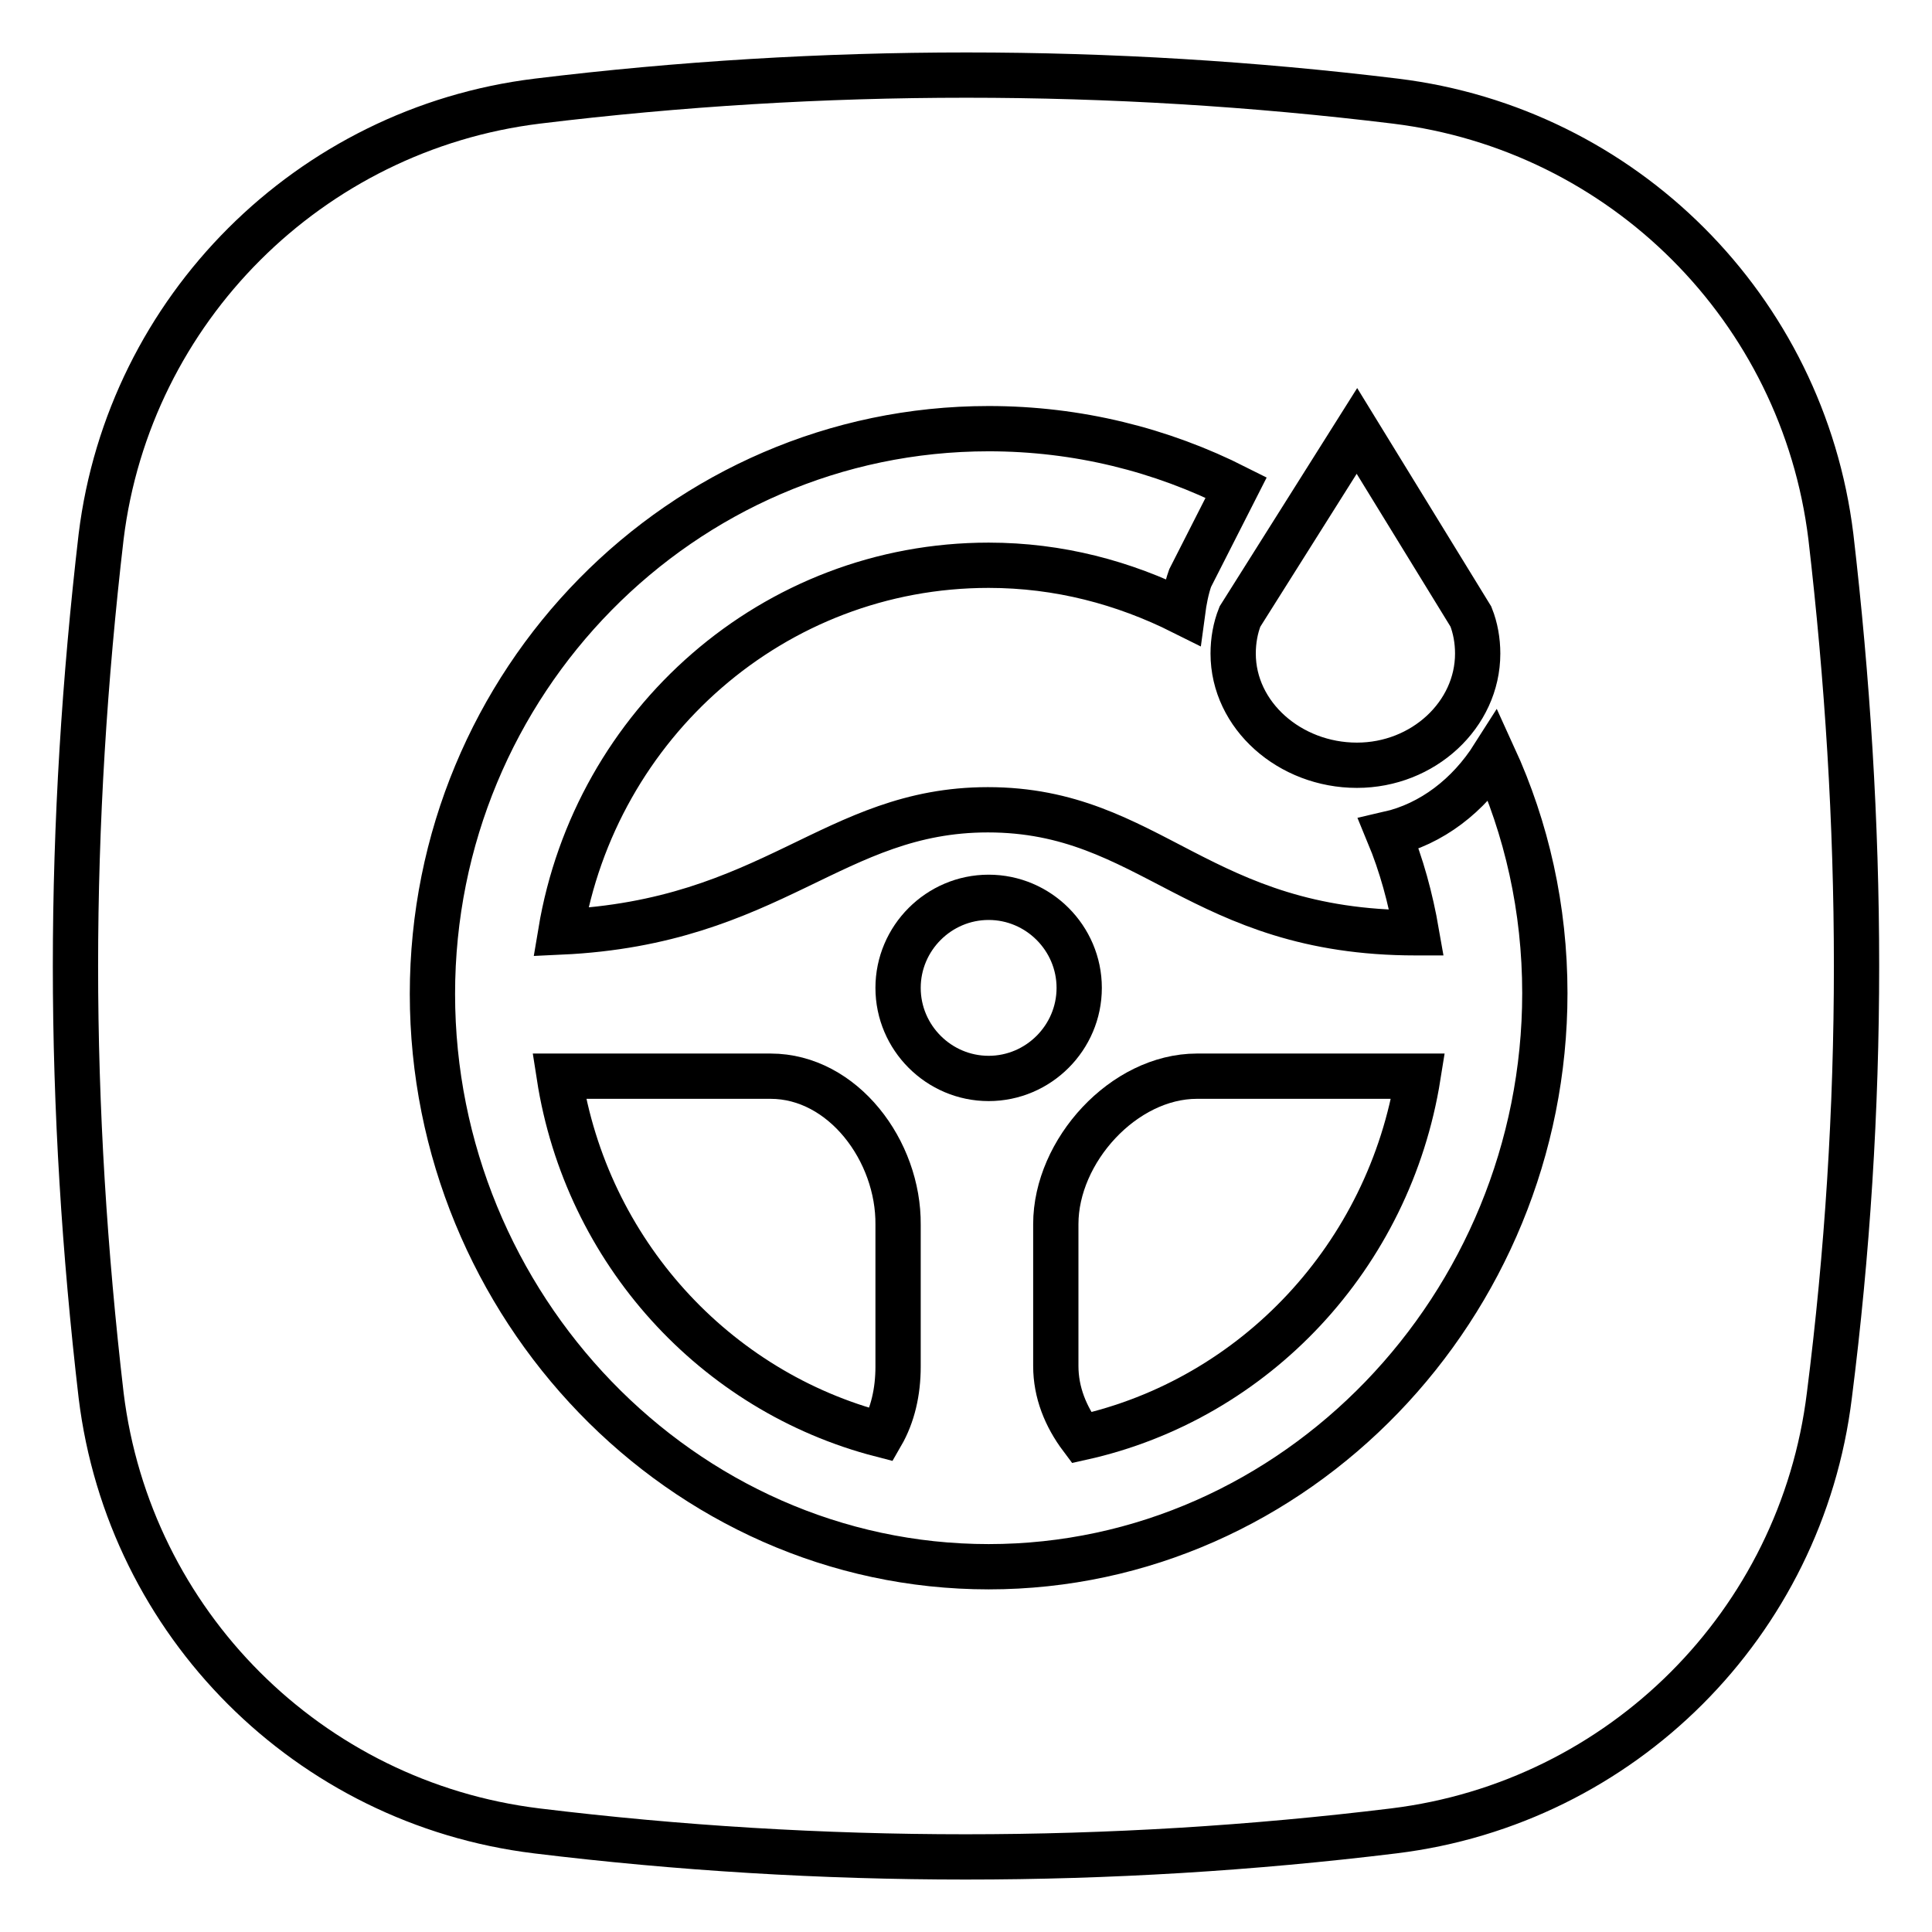
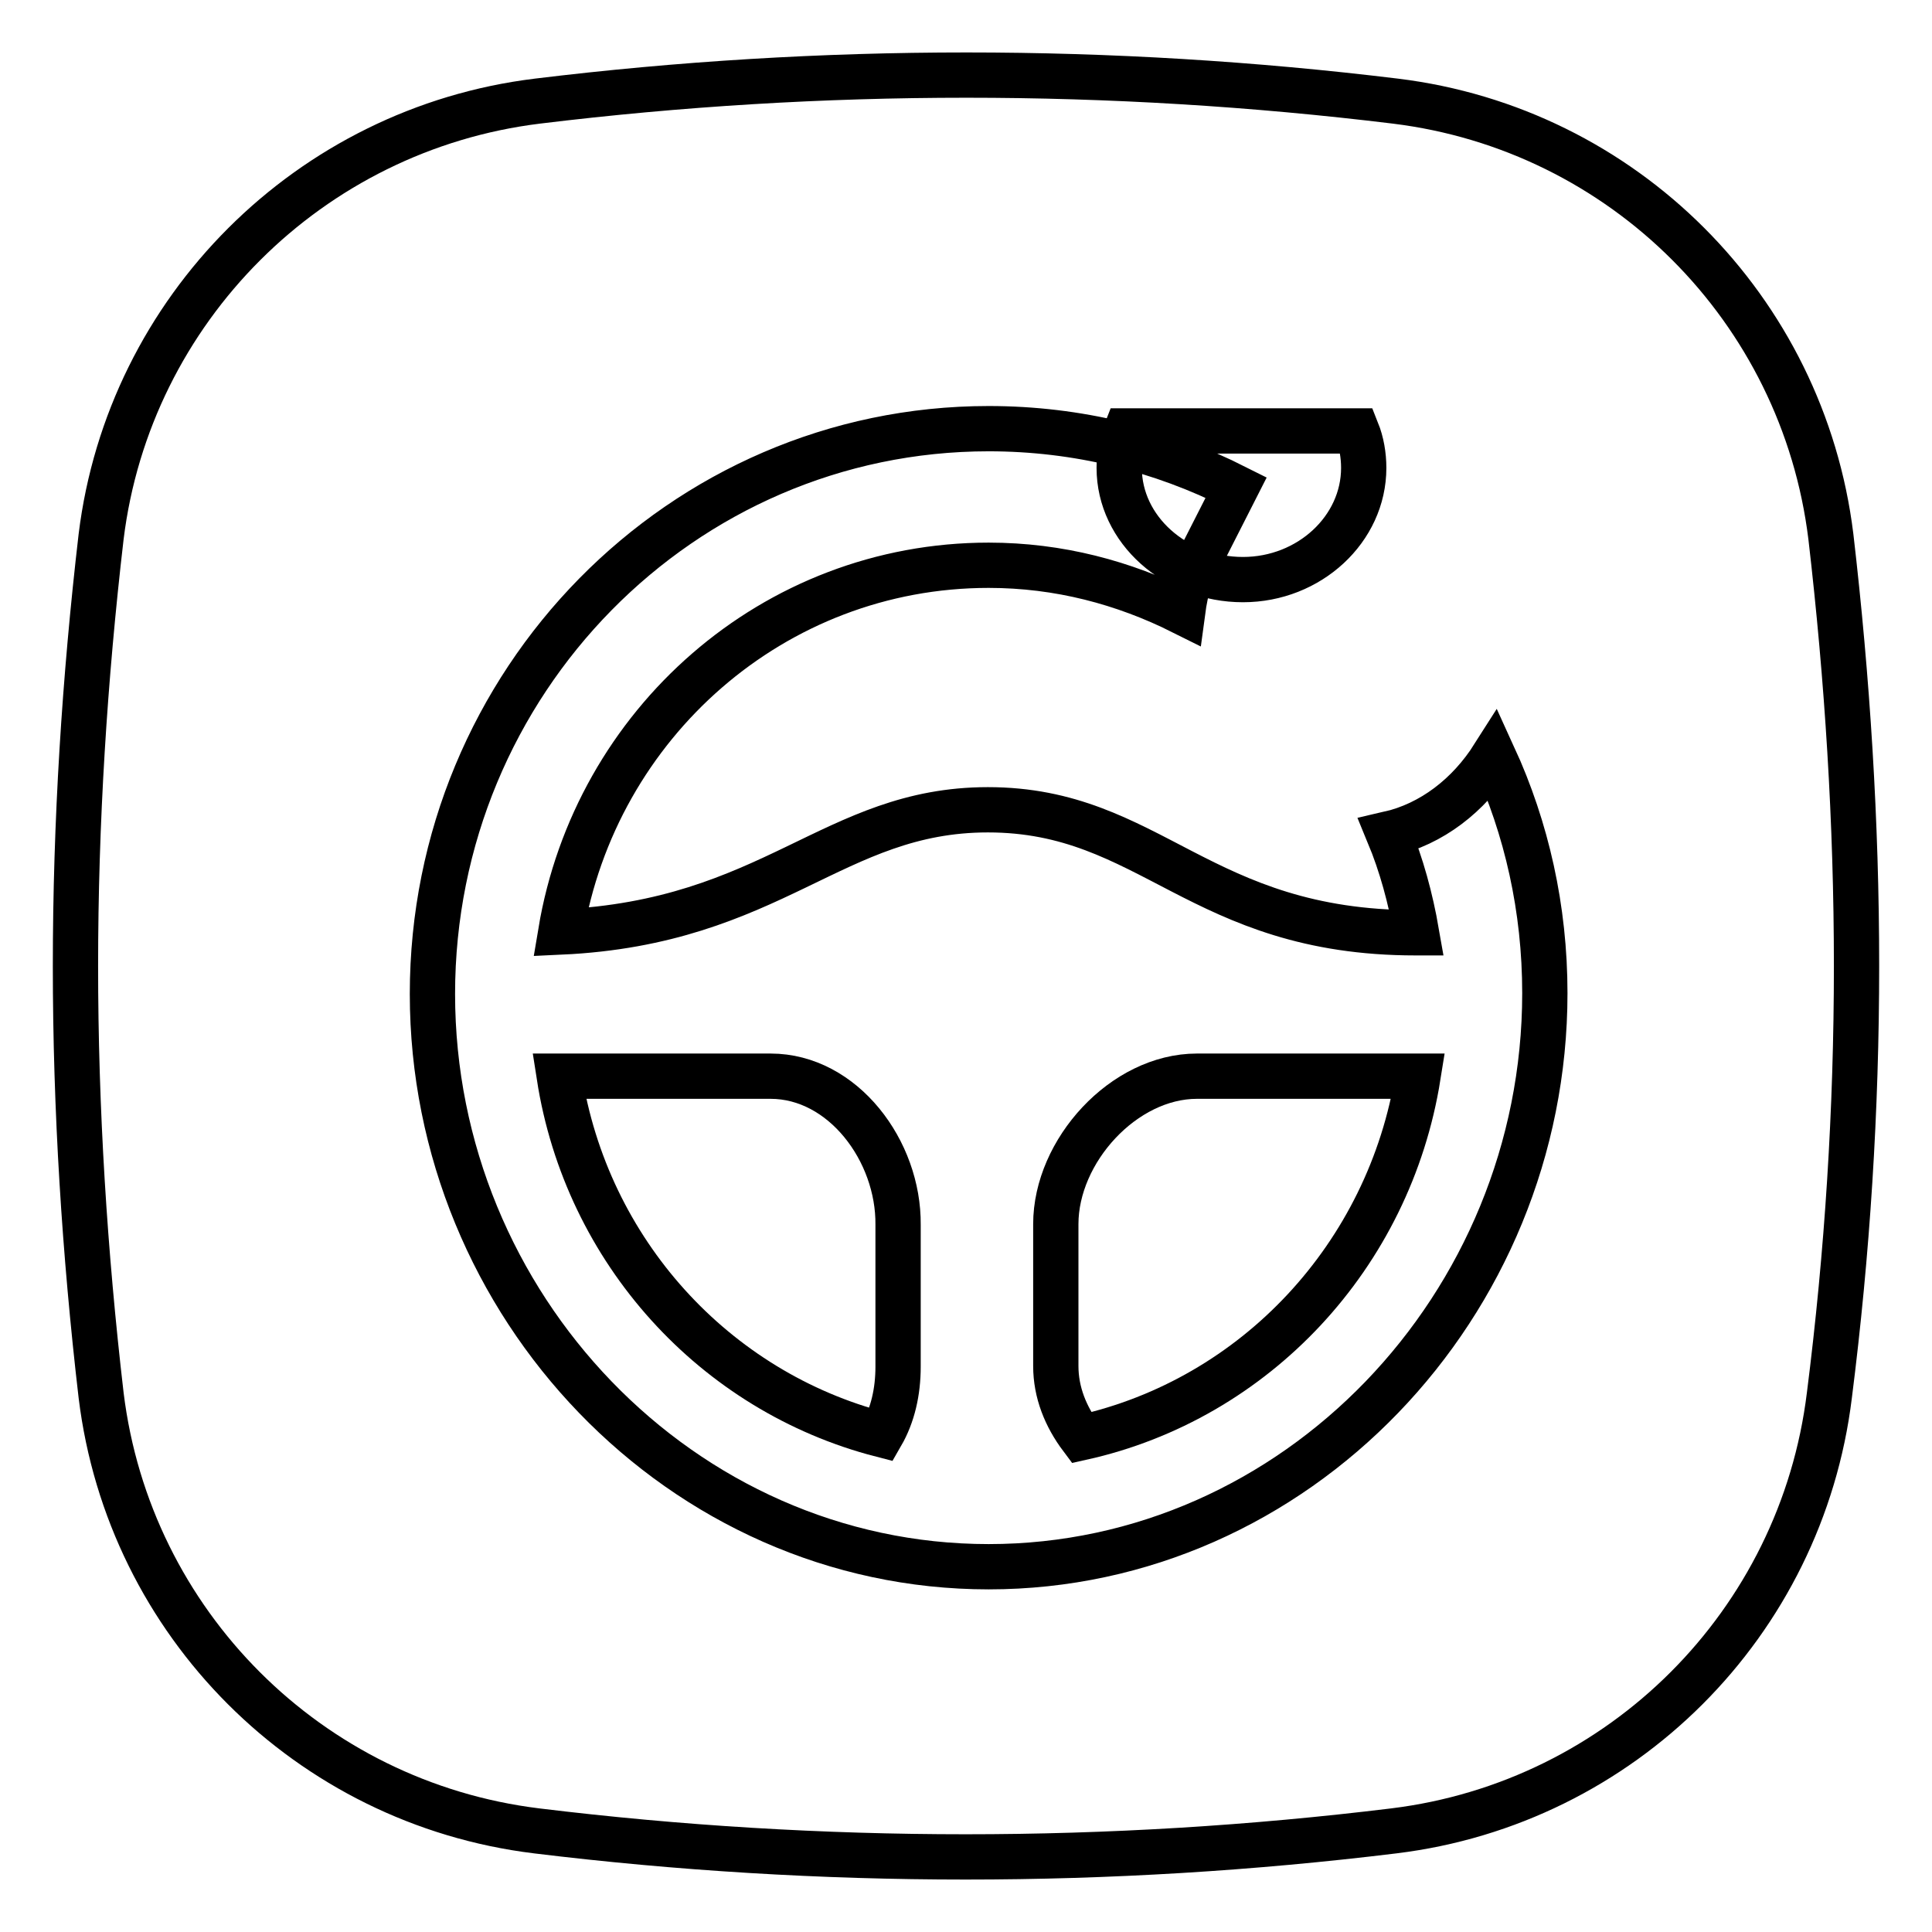
<svg xmlns="http://www.w3.org/2000/svg" version="1.1" x="0px" y="0px" viewBox="0 0 256 256" enable-background="new 0 0 256 256" xml:space="preserve">
  <g>
    <g>
-       <path stroke-width="6" fill-opacity="0" stroke="#000000" d="M131,118.9c-6.6,0-12,5.4-12,12c0,6.6,5.4,12,12,12c6.6,0,12-5.4,12-12C143,124.3,137.6,118.9,131,118.9z" />
      <path stroke-width="6" fill-opacity="0" stroke="#000000" d="M102.1,142.6H74.1c3.6,23.2,20.6,41.8,42.7,47.5c1.5-2.6,2.2-5.7,2.2-9v-18.8C119.1,152.5,111.7,142.6,102.1,142.6z" />
      <path stroke-width="6" fill-opacity="0" stroke="#000000" d="M139.9,162.2v18.8c0,3.5,1.3,6.7,3.4,9.5c23-5.1,40.8-24.1,44.6-47.9h-29.3C148.9,142.6,139.9,152.5,139.9,162.2z" />
-       <path stroke-width="6" fill-opacity="0" stroke="#000000" d="M242.6,71.1c-3.7-30.2-27.5-54-57.7-57.7c-37.7-4.6-76-4.6-113.7,0C41,17.1,17.1,41,13.4,71.1C11.2,90,10,109,10,128c0,19,1.2,38,3.4,56.9c3.7,30.2,27.5,54,57.7,57.7c37.7,4.6,76,4.6,113.6,0c30.2-3.7,54-27.5,57.7-57.7C244.8,166,246,147,246,128C246,109,244.8,90,242.6,71.1z M179.8,57.1l15.1,24.6c0.6,1.5,0.9,3.2,0.9,4.9c0,8.1-7.2,14.8-16,14.8c-8.9,0-16.4-6.6-16.4-14.8c0-1.7,0.3-3.4,0.9-4.9L179.8,57.1z M131,207.6c-40.7,0-73.7-34.6-73.7-75.9c0-41.3,33-74.9,73.7-74.9c11.8,0,22.9,2.8,32.8,7.8l-6.1,12c-0.5,1.4-0.8,3-1,4.5c-7.8-3.9-16.4-6.2-25.7-6.2c-28.5,0-52.1,21-56.7,48.6c28.1-1.3,36.1-16.2,56.6-16.2c21.6,0,28,16.3,56.7,16.3c0,0,0,0,0.1,0c-0.8-4.6-2-9-3.7-13.1c5.7-1.3,10.6-5.1,13.9-10.3c4.4,9.6,6.8,20.2,6.8,31.4C204.7,173,171.7,207.6,131,207.6z" />
+       <path stroke-width="6" fill-opacity="0" stroke="#000000" d="M242.6,71.1c-3.7-30.2-27.5-54-57.7-57.7c-37.7-4.6-76-4.6-113.7,0C41,17.1,17.1,41,13.4,71.1C11.2,90,10,109,10,128c0,19,1.2,38,3.4,56.9c3.7,30.2,27.5,54,57.7,57.7c37.7,4.6,76,4.6,113.6,0c30.2-3.7,54-27.5,57.7-57.7C244.8,166,246,147,246,128C246,109,244.8,90,242.6,71.1z M179.8,57.1c0.6,1.5,0.9,3.2,0.9,4.9c0,8.1-7.2,14.8-16,14.8c-8.9,0-16.4-6.6-16.4-14.8c0-1.7,0.3-3.4,0.9-4.9L179.8,57.1z M131,207.6c-40.7,0-73.7-34.6-73.7-75.9c0-41.3,33-74.9,73.7-74.9c11.8,0,22.9,2.8,32.8,7.8l-6.1,12c-0.5,1.4-0.8,3-1,4.5c-7.8-3.9-16.4-6.2-25.7-6.2c-28.5,0-52.1,21-56.7,48.6c28.1-1.3,36.1-16.2,56.6-16.2c21.6,0,28,16.3,56.7,16.3c0,0,0,0,0.1,0c-0.8-4.6-2-9-3.7-13.1c5.7-1.3,10.6-5.1,13.9-10.3c4.4,9.6,6.8,20.2,6.8,31.4C204.7,173,171.7,207.6,131,207.6z" />
    </g>
  </g>
</svg>